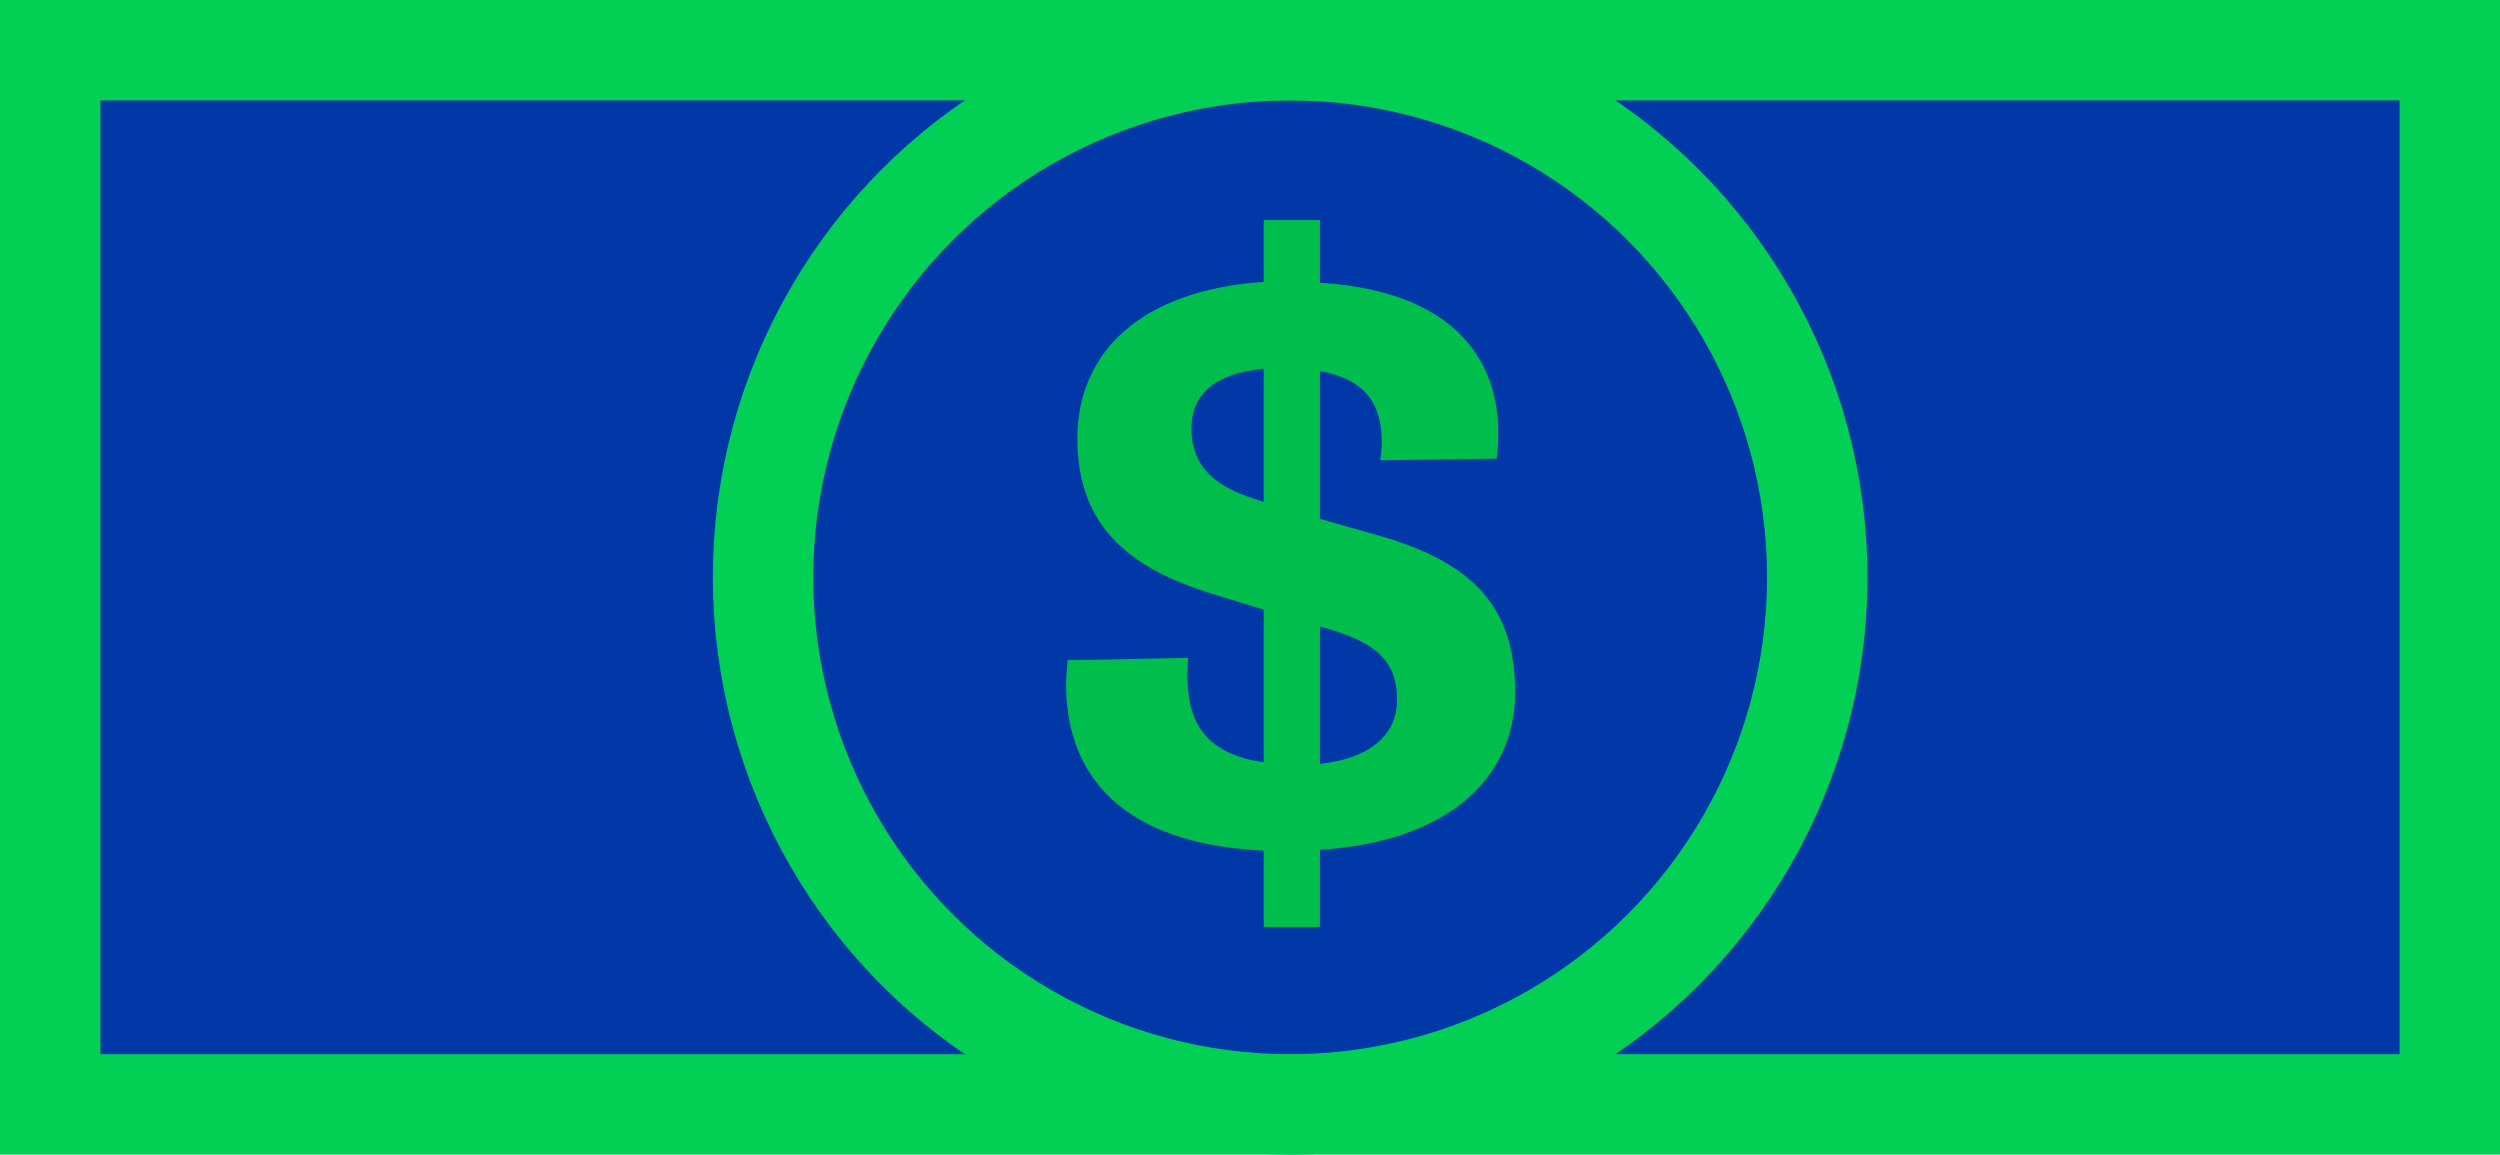
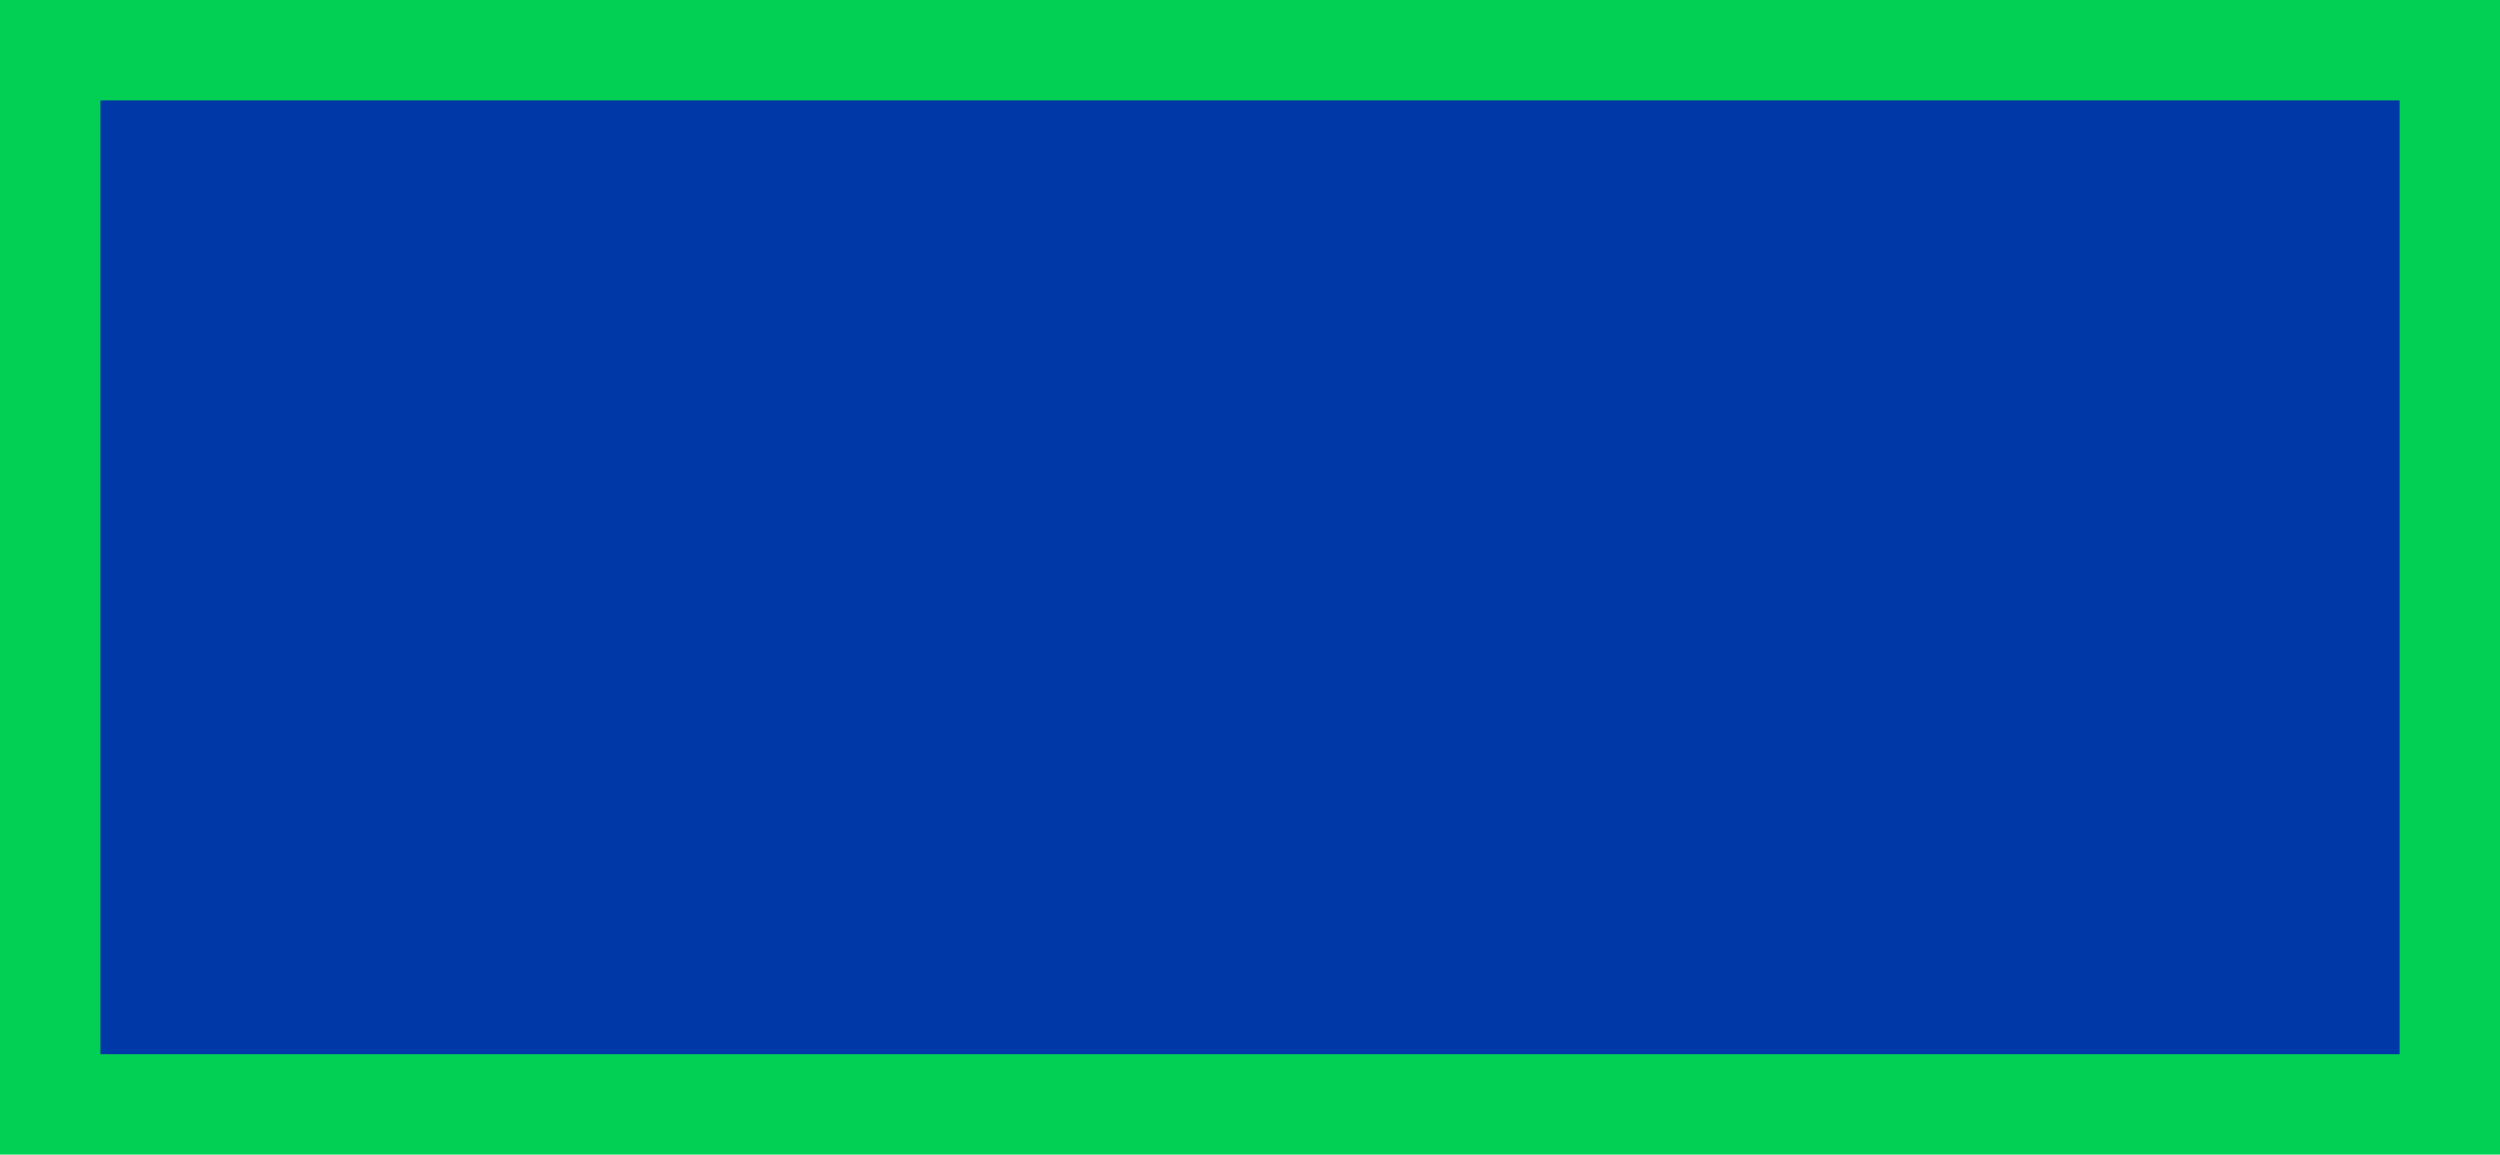
<svg xmlns="http://www.w3.org/2000/svg" width="249" height="115" viewBox="0 0 249 115" fill="none">
  <rect x="5" y="5" width="239" height="105" fill="#0138A7" stroke="#01D054" stroke-width="10" />
-   <path d="M106.345 65.76L118.345 65.52C118.265 66.16 118.265 66.72 118.265 67.28C118.265 71.44 119.625 75.04 125.865 75.92V60.72L120.665 59.12C112.985 56.72 107.305 52.8 107.305 43.68C107.305 35.04 113.705 28.88 125.865 28.08V21.92H131.465V28.16C146.585 29.12 149.225 37.6 149.225 43.04C149.225 44.08 149.145 45.04 149.065 45.68L137.465 45.84C137.545 45.28 137.625 44.72 137.625 44.08C137.625 40.72 136.425 37.84 131.465 36.96V51.68L137.385 53.36C146.905 56.08 150.905 60.64 150.905 68.96C150.905 77.6 144.105 83.84 131.465 84.64V92.32H125.865V84.72C108.905 83.92 106.185 74.4 106.185 68.24C106.185 67.36 106.265 66.48 106.345 65.76ZM131.465 62.4V76.08C136.745 75.52 139.145 72.96 139.145 69.76C139.145 66.16 137.545 64 131.465 62.4ZM118.665 42.64C118.665 46.72 121.305 48.48 124.905 49.68L125.865 50V36.72C120.825 37.2 118.665 39.44 118.665 42.64Z" fill="#00BE4C" />
-   <circle cx="128.5" cy="57.5" r="52.5" stroke="#01D054" stroke-width="10" />
</svg>